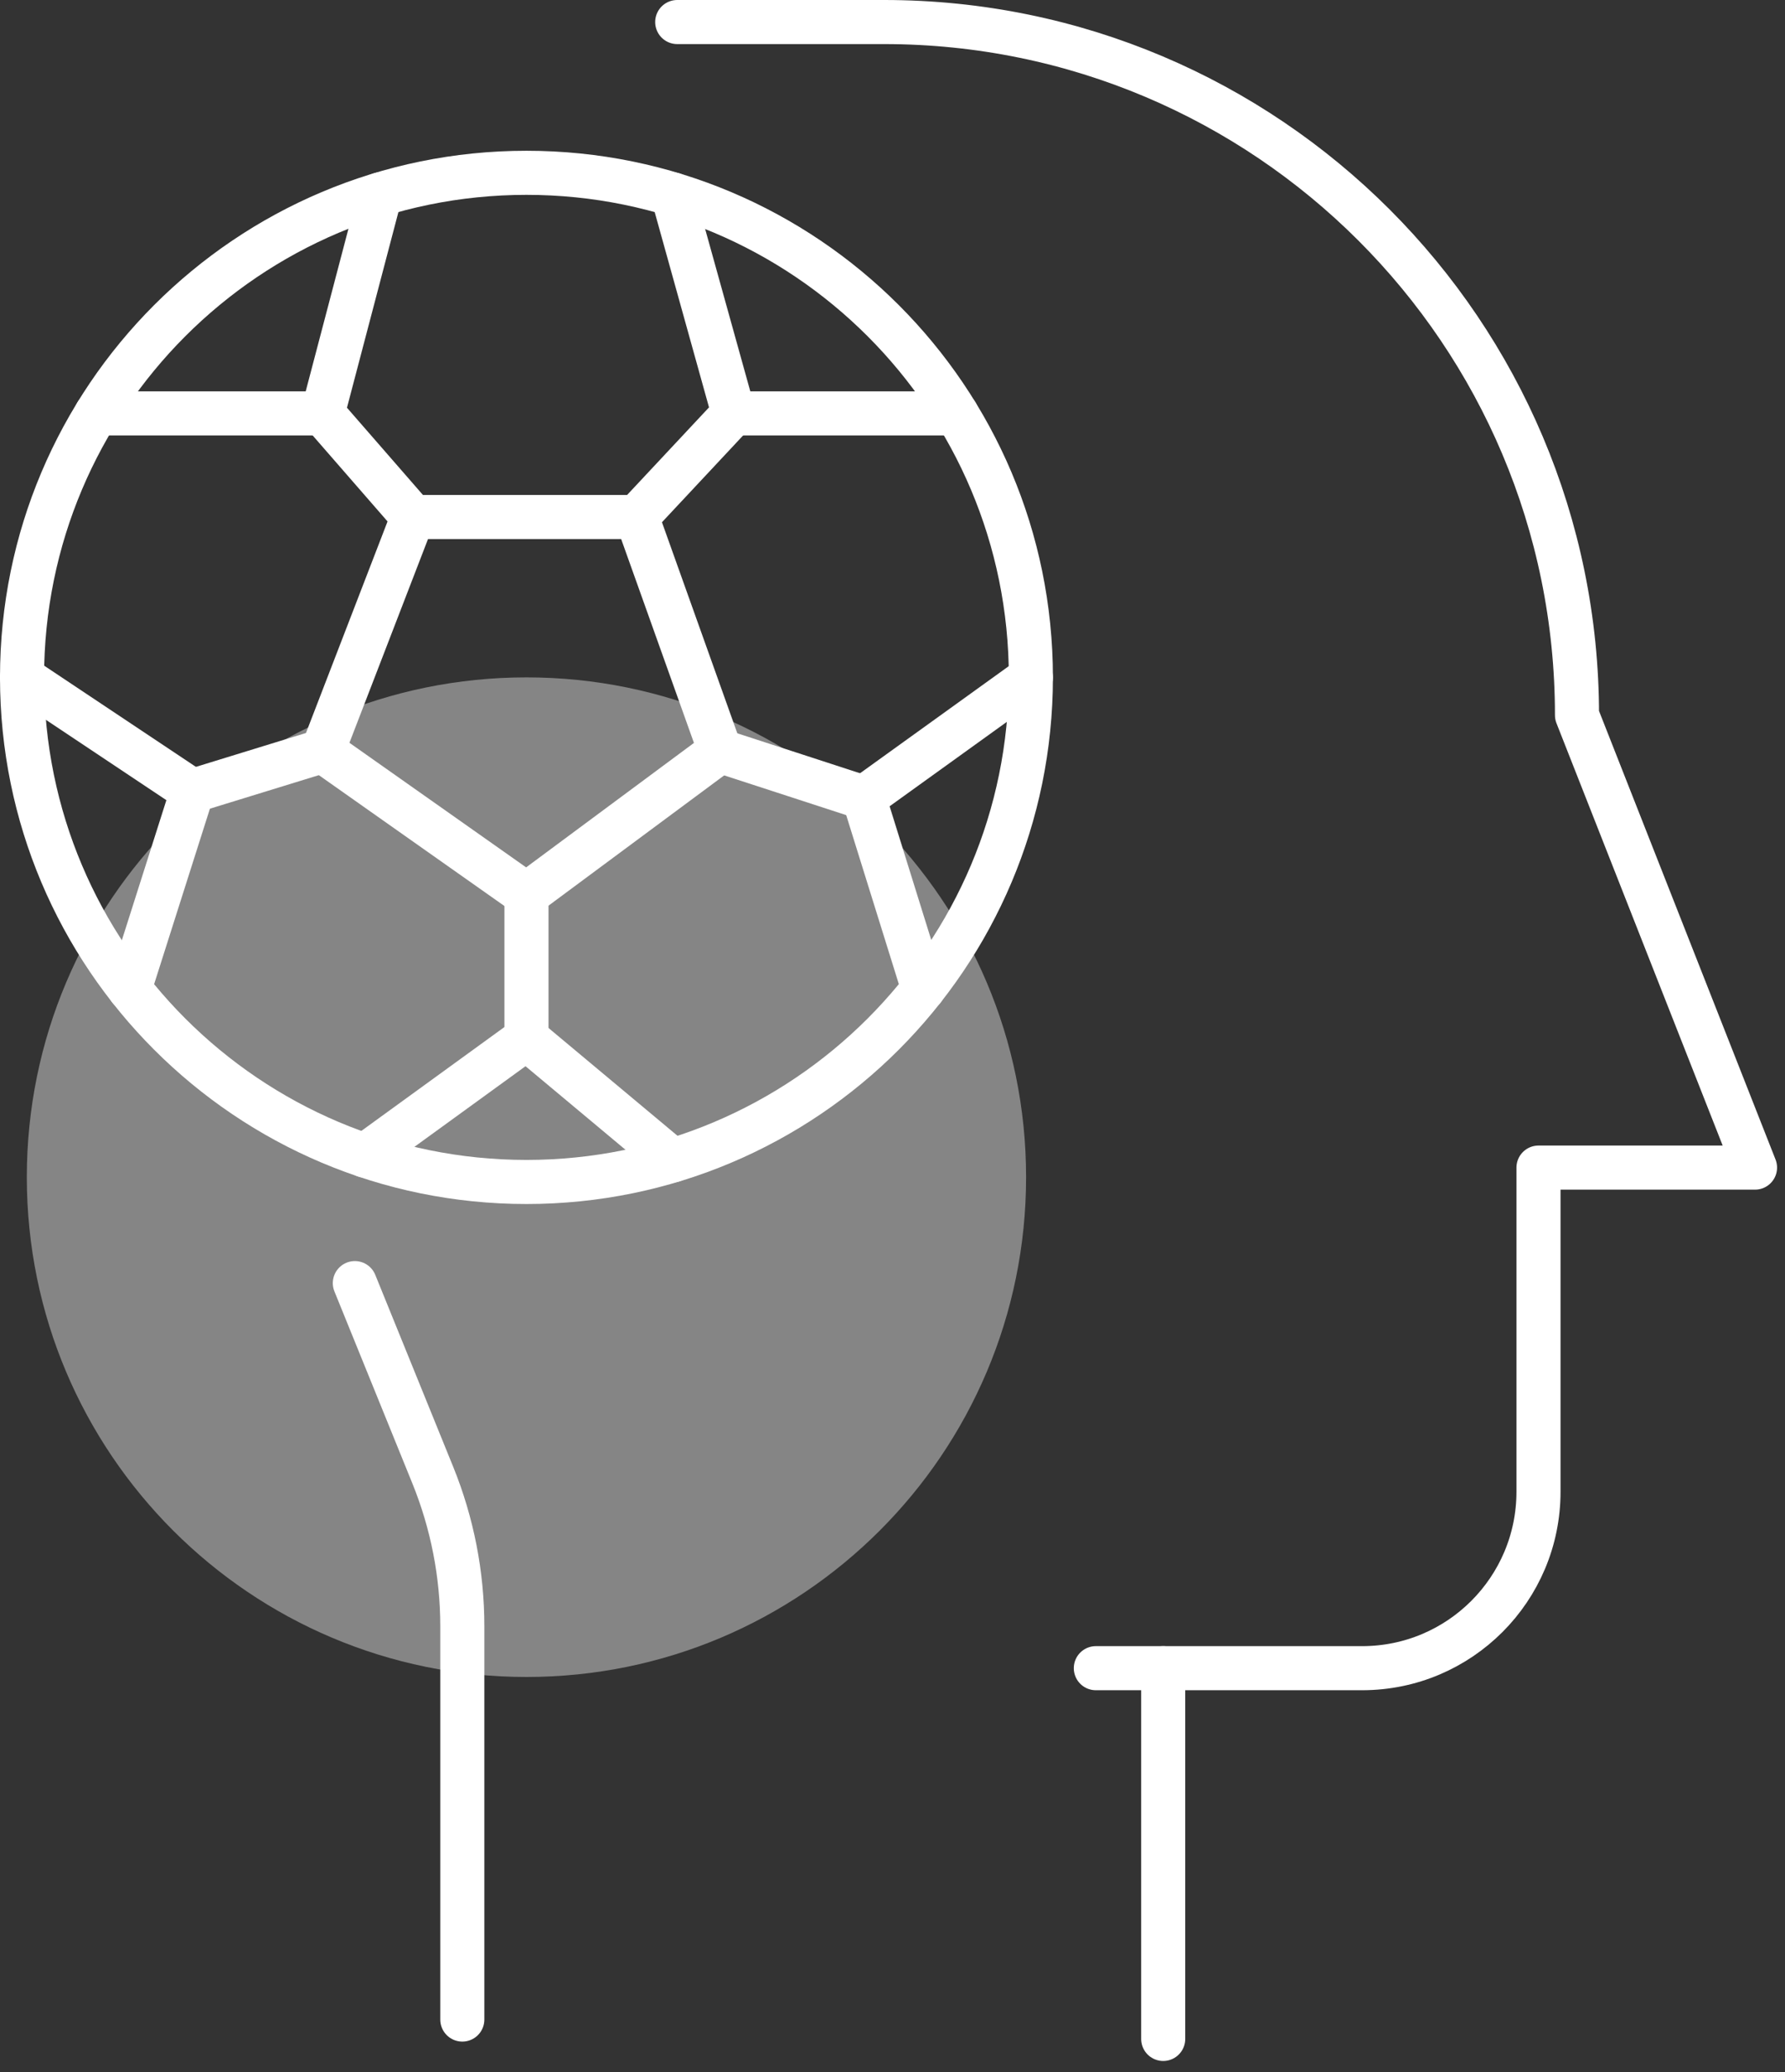
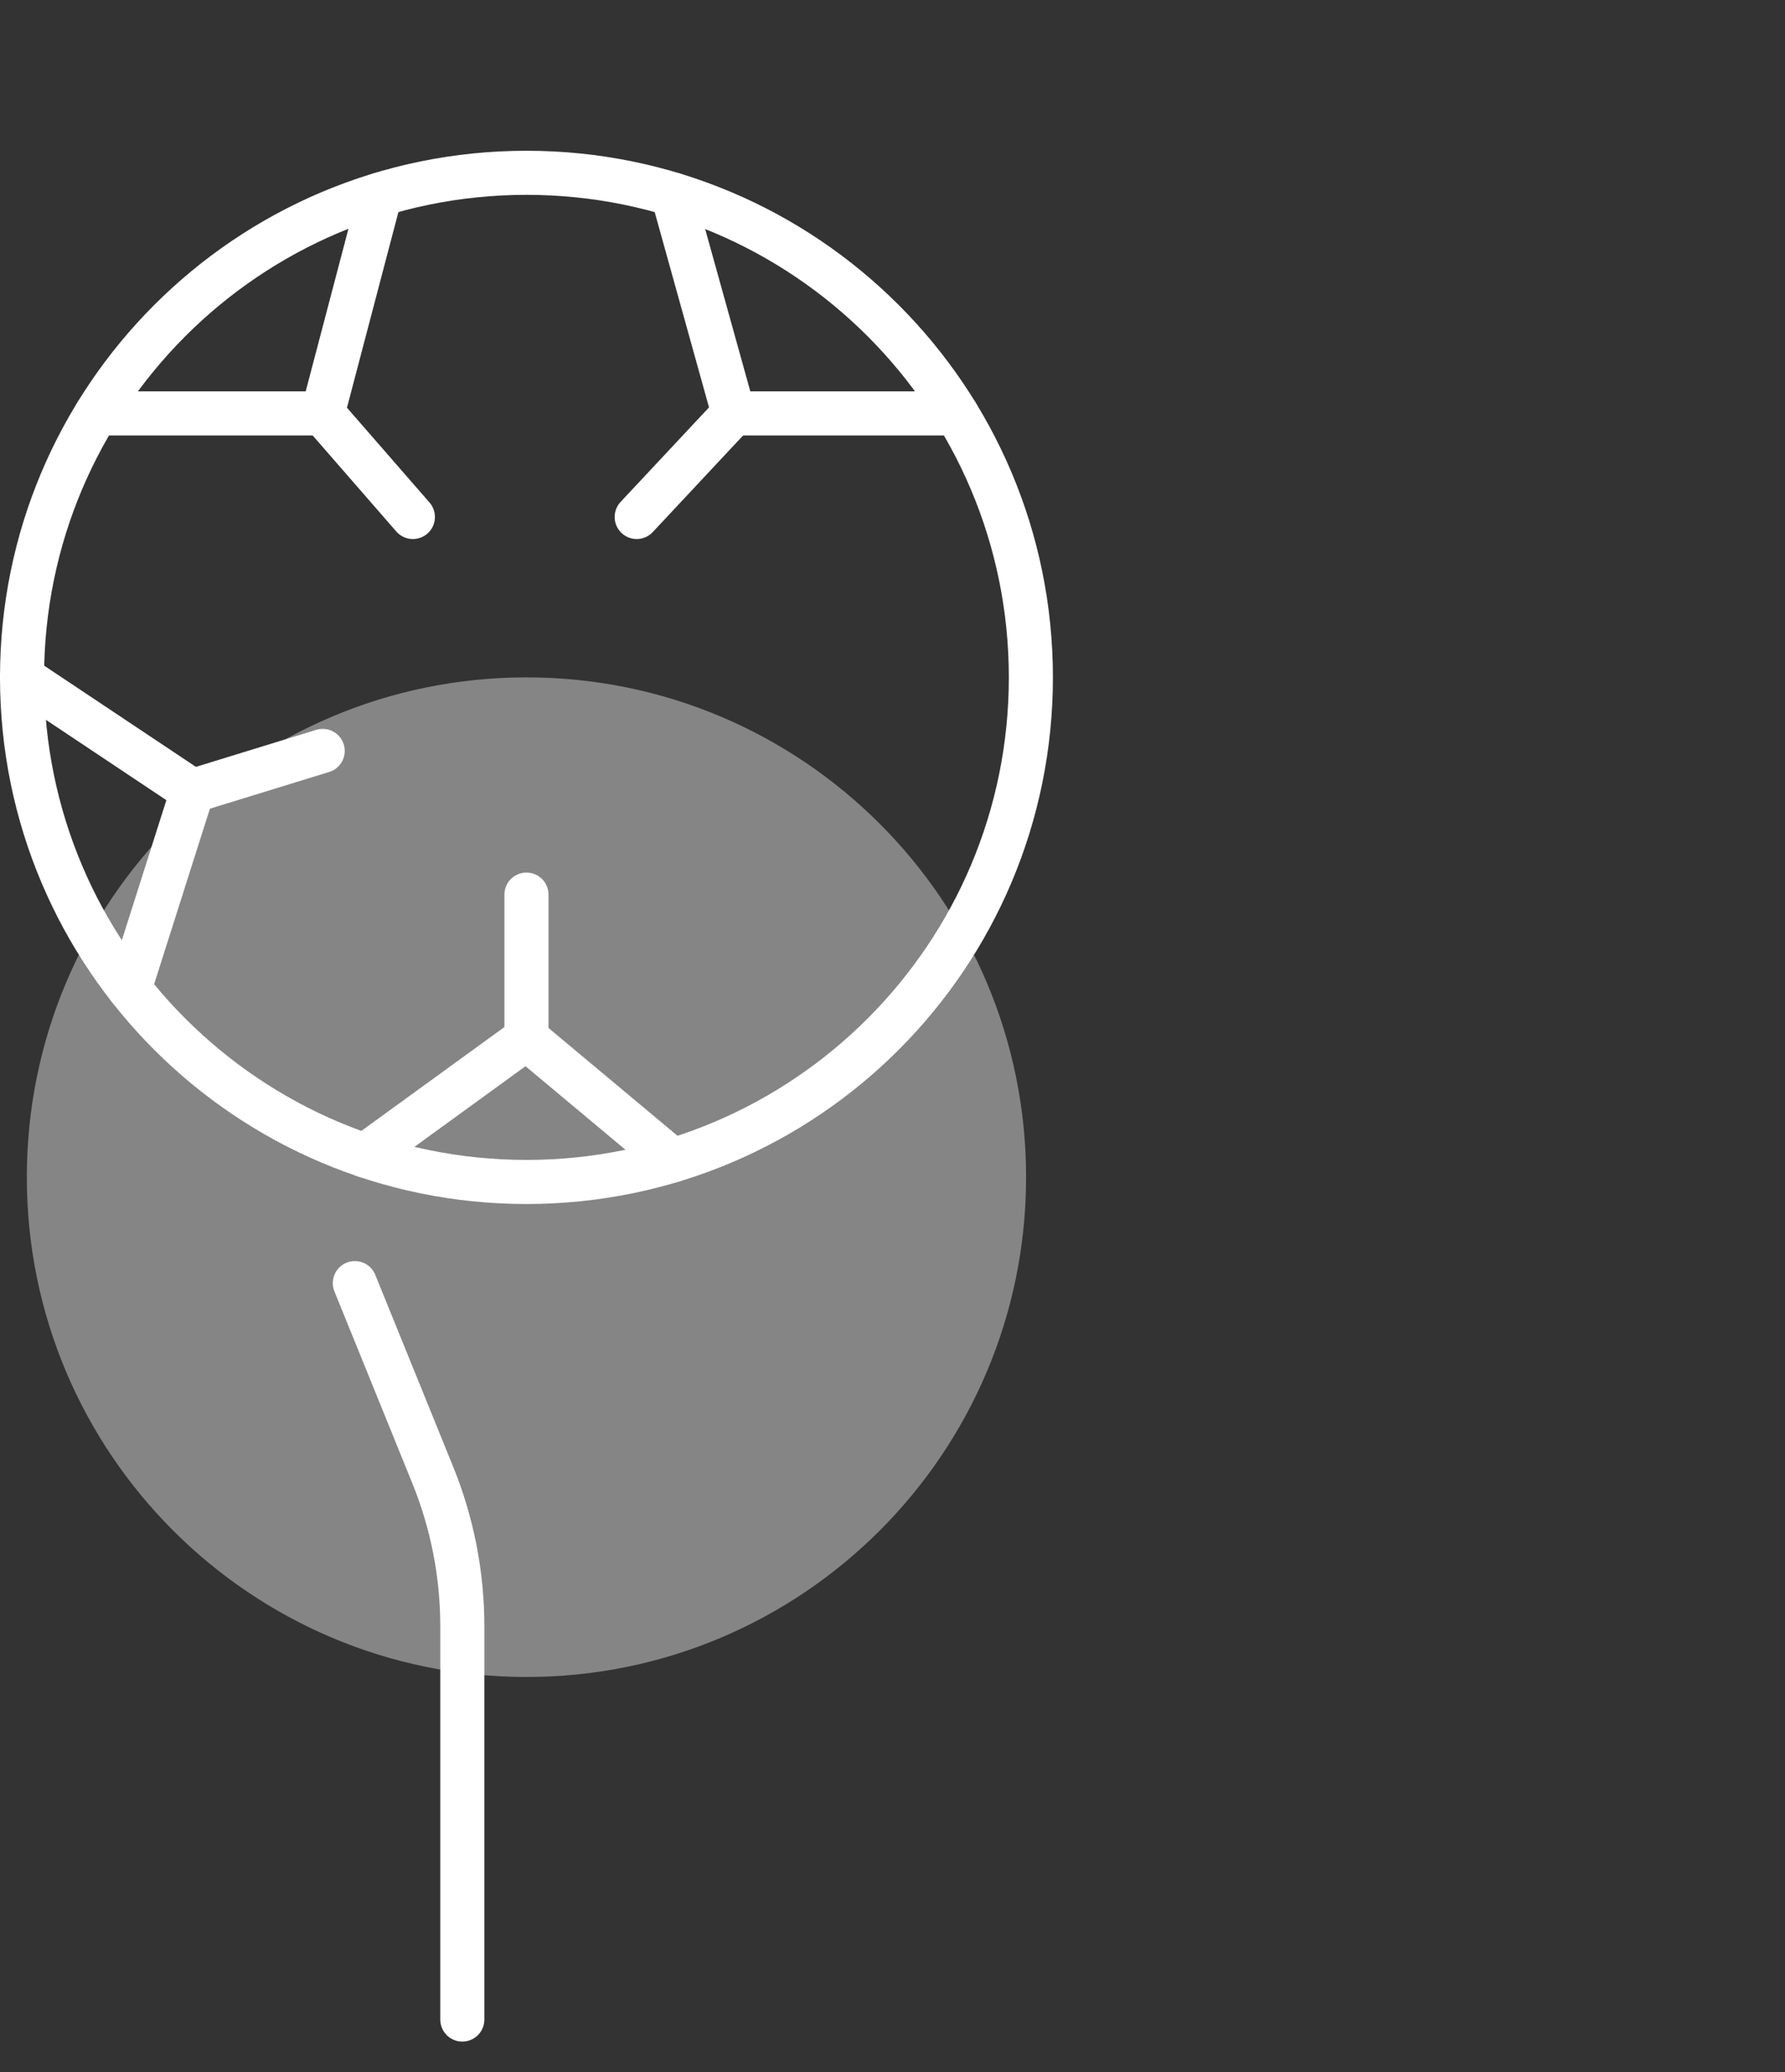
<svg xmlns="http://www.w3.org/2000/svg" width="81px" height="94px" viewBox="0 0 81 94" version="1.1">
  <rect x="0" y="0" width="81" height="94" fill="#333333" stroke="none" />
  <title>icon-psicologia</title>
  <desc>Created with Sketch.</desc>
  <g id="Page-1" stroke="none" stroke-width="1" fill="none" fill-rule="evenodd">
    <g id="RC_UI-Servicios" transform="translate(-1005, -1449)">
      <g id="Group-3" transform="translate(864, 1450)">
        <g id="icon-psicologia" transform="translate(142, 0)">
          <path d="M45.562,52.401 C45.562,64.922 35.411,75.073 22.89,75.073 C10.368,75.073 0.217,64.922 0.217,52.401 C0.217,39.879 10.368,29.728 22.89,29.728 C35.411,29.728 45.562,39.879 45.562,52.401" id="Fill-53" fill="#FFFFFF" opacity="0.4" />
-           <path d="M29.731,-2.84217094e-14 L39.119,-2.84217094e-14 C56.484,-2.84217094e-14 70.561,14.077 70.561,31.442 L78.64,51.966 L68.814,51.966 L68.814,66.671 C68.814,71.091 65.231,74.674 60.811,74.674 L48.727,74.674" id="Stroke-55" stroke="#FFFFFF" stroke-width="2" stroke-linecap="round" stroke-linejoin="round" />
-           <path d="M51.784,74.674 L51.784,91.492" id="Stroke-57" stroke="#FFFFFF" stroke-width="2" stroke-linecap="round" stroke-linejoin="round" />
          <path d="M15.102,57.206 L18.64,65.918 C19.524,68.096 19.979,70.423 19.979,72.773 L19.979,90.613" id="Stroke-59" stroke="#FFFFFF" stroke-width="2" stroke-linecap="round" stroke-linejoin="round" />
          <path d="M45.779,29.729 C45.779,42.37 35.531,52.618 22.89,52.618 C10.248,52.618 0,42.37 0,29.729 C0,17.087 10.248,6.839 22.89,6.839 C35.531,6.839 45.779,17.087 45.779,29.729 Z" id="Stroke-61" stroke="#FFFFFF" stroke-width="2" stroke-linecap="round" stroke-linejoin="round" />
-           <polygon id="Stroke-63" stroke="#FFFFFF" stroke-width="2" stroke-linecap="round" stroke-linejoin="round" points="13.643 33.063 17.736 22.453 27.892 22.453 31.681 33.063 22.89 39.581" />
          <polyline id="Stroke-65" stroke="#FFFFFF" stroke-width="2" stroke-linecap="round" stroke-linejoin="round" points="29.523 7.817 32.288 17.753 42.399 17.753" />
-           <polyline id="Stroke-67" stroke="#FFFFFF" stroke-width="2" stroke-linecap="round" stroke-linejoin="round" points="40.901 43.855 38.2 35.185 45.779 29.729" />
          <polyline id="Stroke-69" stroke="#FFFFFF" stroke-width="2" stroke-linecap="round" stroke-linejoin="round" points="29.523 51.641 22.89 46.1 15.56 51.419" />
          <polyline id="Stroke-71" stroke="#FFFFFF" stroke-width="2" stroke-linecap="round" stroke-linejoin="round" points="4.878 43.855 7.731 34.883 -2.84217094e-14 29.729" />
          <polyline id="Stroke-73" stroke="#FFFFFF" stroke-width="2" stroke-linecap="round" stroke-linejoin="round" points="16.256 7.817 13.643 17.753 3.38 17.753" />
          <path d="M13.643,17.753 L17.736,22.452" id="Stroke-75" stroke="#FFFFFF" stroke-width="2" stroke-linecap="round" stroke-linejoin="round" />
          <path d="M32.288,17.753 L27.892,22.452" id="Stroke-77" stroke="#FFFFFF" stroke-width="2" stroke-linecap="round" stroke-linejoin="round" />
-           <path d="M31.681,33.063 L38.2,35.185" id="Stroke-79" stroke="#FFFFFF" stroke-width="2" stroke-linecap="round" stroke-linejoin="round" />
          <path d="M22.89,39.582 L22.89,46.1" id="Stroke-81" stroke="#FFFFFF" stroke-width="2" stroke-linecap="round" stroke-linejoin="round" />
          <path d="M7.731,34.883 L13.643,33.064" id="Stroke-83" stroke="#FFFFFF" stroke-width="2" stroke-linecap="round" stroke-linejoin="round" />
        </g>
      </g>
    </g>
  </g>
</svg>